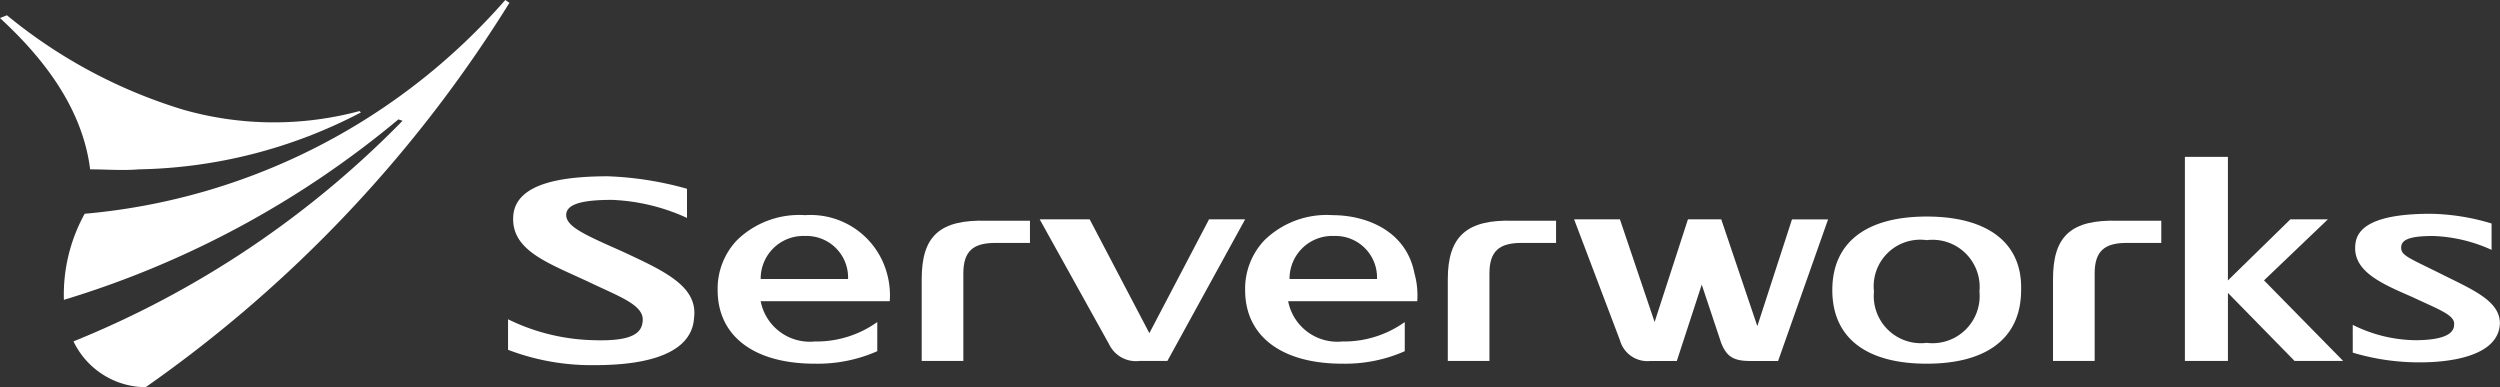
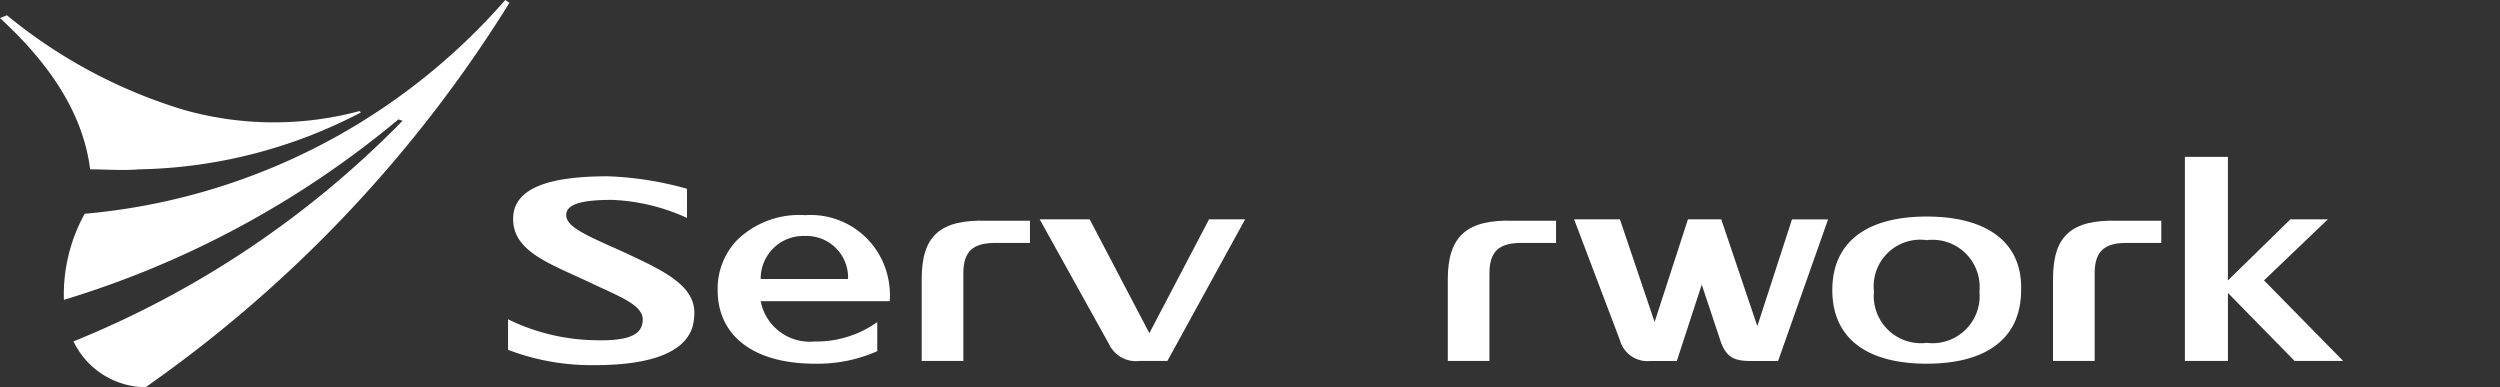
<svg xmlns="http://www.w3.org/2000/svg" id="logo" width="130.353" height="20.193" viewBox="0 0 130.353 20.193">
  <rect x="0" y="0" width="130.353" height="20.193" fill="#333333" stroke="none" />
  <g id="グループ_4" data-name="グループ 4" transform="translate(26.49 8.179)">
    <g id="グループ_3" data-name="グループ 3">
      <path id="パス_1" data-name="パス 1" d="M66.4,18.938v4.27h2.171v-4.56c0-1.158.507-1.592,1.665-1.592h1.809V15.9H69.8C67.341,15.826,66.4,16.695,66.4,18.938Z" transform="translate(-44.831 -12.569)" fill="#fff" />
      <path id="パス_2" data-name="パス 2" d="M104.3,18.938v4.27h2.171v-4.56c0-1.158.507-1.592,1.665-1.592h1.809V15.9H107.7C105.313,15.826,104.3,16.695,104.3,18.938Z" transform="translate(-55.3 -12.569)" fill="#fff" />
      <path id="パス_3" data-name="パス 3" d="M147.9,18.938v4.27h2.171v-4.56c0-1.158.507-1.592,1.665-1.592h1.809V15.9H151.3C148.841,15.826,147.9,16.695,147.9,18.938Z" transform="translate(-67.343 -12.569)" fill="#fff" />
-       <path id="パス_4" data-name="パス 4" d="M174.2,18.585c-1.882-.941-2.244-1.013-2.171-1.52.072-.362.579-.507,1.665-.507a7.975,7.975,0,0,1,3.04.724V15.907a11.484,11.484,0,0,0-3.185-.507q-3.691,0-3.908,1.52c-.217,1.448,1.3,2.1,2.967,2.823,1.375.651,2.244.941,2.171,1.448,0,.507-.651.8-2.027.8a7.453,7.453,0,0,1-3.257-.8v1.448a12.008,12.008,0,0,0,3.547.507c1.23,0,4.053-.217,4.126-2.027C177.172,19.96,175.8,19.381,174.2,18.585Z" transform="translate(-73.31 -12.432)" fill="#fff" />
      <path id="パス_5" data-name="パス 5" d="M56.26,15.5a4.645,4.645,0,0,0-3.547,1.3A3.665,3.665,0,0,0,51.7,19.408c0,2.388,1.882,3.836,5.066,3.836a7.7,7.7,0,0,0,3.257-.651v-1.52a5.448,5.448,0,0,1-3.257,1.013,2.61,2.61,0,0,1-2.823-2.1h6.731a4.245,4.245,0,0,0-.145-1.448A4.126,4.126,0,0,0,56.26,15.5Zm-2.316,3.329a2.225,2.225,0,0,1,2.316-2.244A2.166,2.166,0,0,1,58.5,18.829Z" transform="translate(-40.771 -12.46)" fill="#fff" />
-       <path id="パス_6" data-name="パス 6" d="M94.26,15.5a4.645,4.645,0,0,0-3.547,1.3A3.665,3.665,0,0,0,89.7,19.408c0,2.388,1.882,3.836,5.066,3.836a7.7,7.7,0,0,0,3.257-.651v-1.52a5.448,5.448,0,0,1-3.257,1.013,2.61,2.61,0,0,1-2.823-2.1h6.731a4.245,4.245,0,0,0-.145-1.448C98.1,16.3,96,15.5,94.26,15.5Zm-2.244,3.329a2.225,2.225,0,0,1,2.316-2.244,2.166,2.166,0,0,1,2.244,2.244Z" transform="translate(-51.267 -12.46)" fill="#fff" />
      <path id="パス_7" data-name="パス 7" d="M164.855,14.557H162.9l-3.257,3.185V11.3H157.4V21.94h2.244V18.393l3.474,3.547h2.533l-4.126-4.2Z" transform="translate(-69.967 -11.3)" fill="#fff" />
      <path id="パス_8" data-name="パス 8" d="M80.618,21.735,77.506,15.8H74.9l3.619,6.514a1.551,1.551,0,0,0,1.592.869h1.448L85.612,15.8H83.73Z" transform="translate(-47.179 -12.543)" fill="#fff" />
      <path id="パス_9" data-name="パス 9" d="M122.954,21.373,121.072,15.8h-1.737l-1.809,5.573h.145L115.788,15.8H113.4l2.388,6.3a1.489,1.489,0,0,0,1.592,1.086h1.375l1.3-3.981,1.013,3.04c.29.724.651.941,1.52.941h1.448l2.606-7.383h-1.882l-1.809,5.573Z" transform="translate(-57.814 -12.543)" fill="#fff" />
      <path id="パス_10" data-name="パス 10" d="M136.922,15.6c-3.185,0-4.922,1.375-4.922,3.836s1.737,3.836,4.922,3.836,4.922-1.375,4.922-3.836C141.916,16.975,140.106,15.6,136.922,15.6Zm0,6.586a2.46,2.46,0,0,1-2.75-2.678,2.429,2.429,0,0,1,2.75-2.678,2.46,2.46,0,0,1,2.75,2.678A2.46,2.46,0,0,1,136.922,22.186Z" transform="translate(-62.951 -12.488)" fill="#fff" />
      <path id="パス_11" data-name="パス 11" d="M42.535,16.608c-1.954-.869-2.967-1.3-2.9-1.954.072-.579,1.086-.724,2.388-.724a10.331,10.331,0,0,1,3.908.941v-1.52a17.4,17.4,0,0,0-4.126-.651c-2.388,0-4.7.362-4.922,1.954-.217,1.882,1.737,2.533,3.908,3.547,1.665.8,2.967,1.23,2.823,2.1-.072.724-.869,1.013-2.678.941A10.632,10.632,0,0,1,36.6,20.155v1.592a12.161,12.161,0,0,0,4.487.8c1.52,0,5.066-.145,5.211-2.461C46.516,18.418,44.706,17.622,42.535,16.608Z" transform="translate(-36.6 -11.687)" fill="#fff" />
    </g>
  </g>
  <g id="グループ_32" data-name="グループ 32" transform="translate(0 0)">
    <path id="パス_12" data-name="パス 12" d="M7.238,9.134a25.921,25.921,0,0,0,11.58-2.967l-.072-.072a17.224,17.224,0,0,1-9.192-.072A26.627,26.627,0,0,1,.362,1.1L0,1.245C1.882,2.982,4.27,5.66,4.7,9.134,5.573,9.134,6.369,9.206,7.238,9.134Z" transform="translate(0 -0.304)" fill="#fff" />
    <path id="パス_13" data-name="パス 13" d="M27.614,0A32.963,32.963,0,0,1,5.683,11.146,8.73,8.73,0,0,0,4.6,15.634,49.682,49.682,0,0,0,22.041,6.225l.217.072A50.424,50.424,0,0,1,5.1,17.8a4.2,4.2,0,0,0,3.764,2.388A68.6,68.6,0,0,0,27.831.145Z" transform="translate(-1.268)" fill="#fff" />
  </g>
</svg>